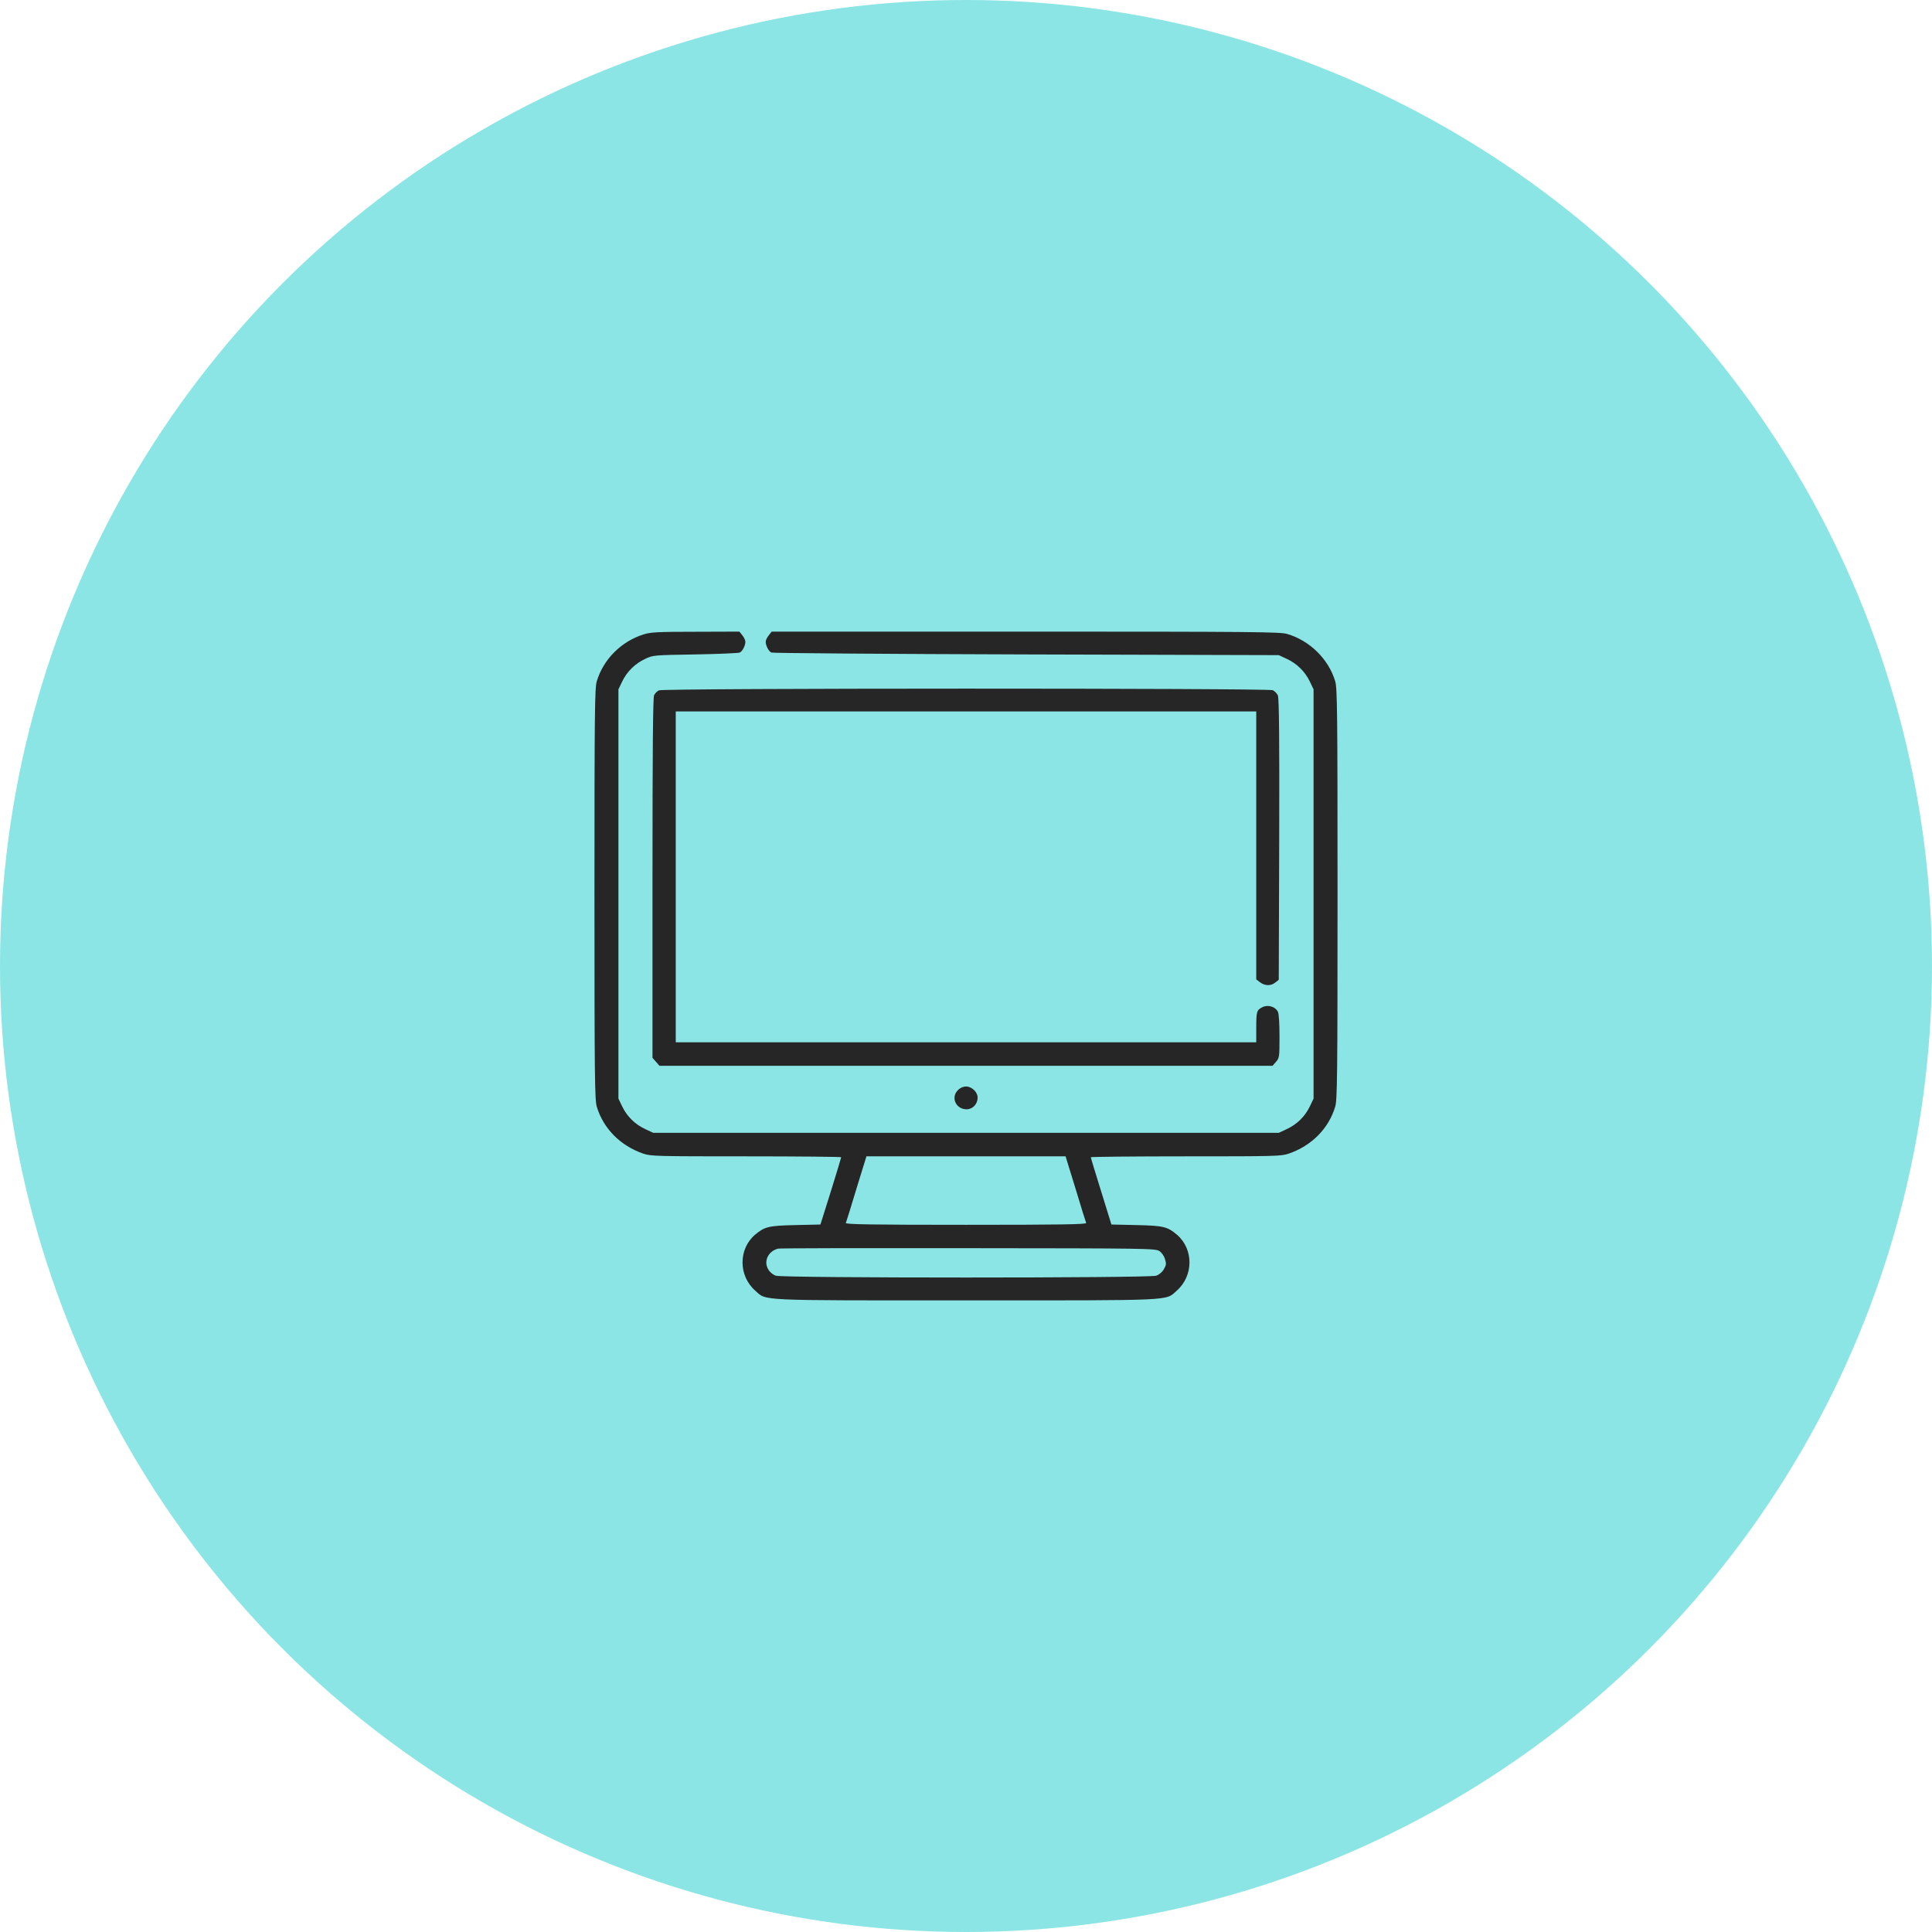
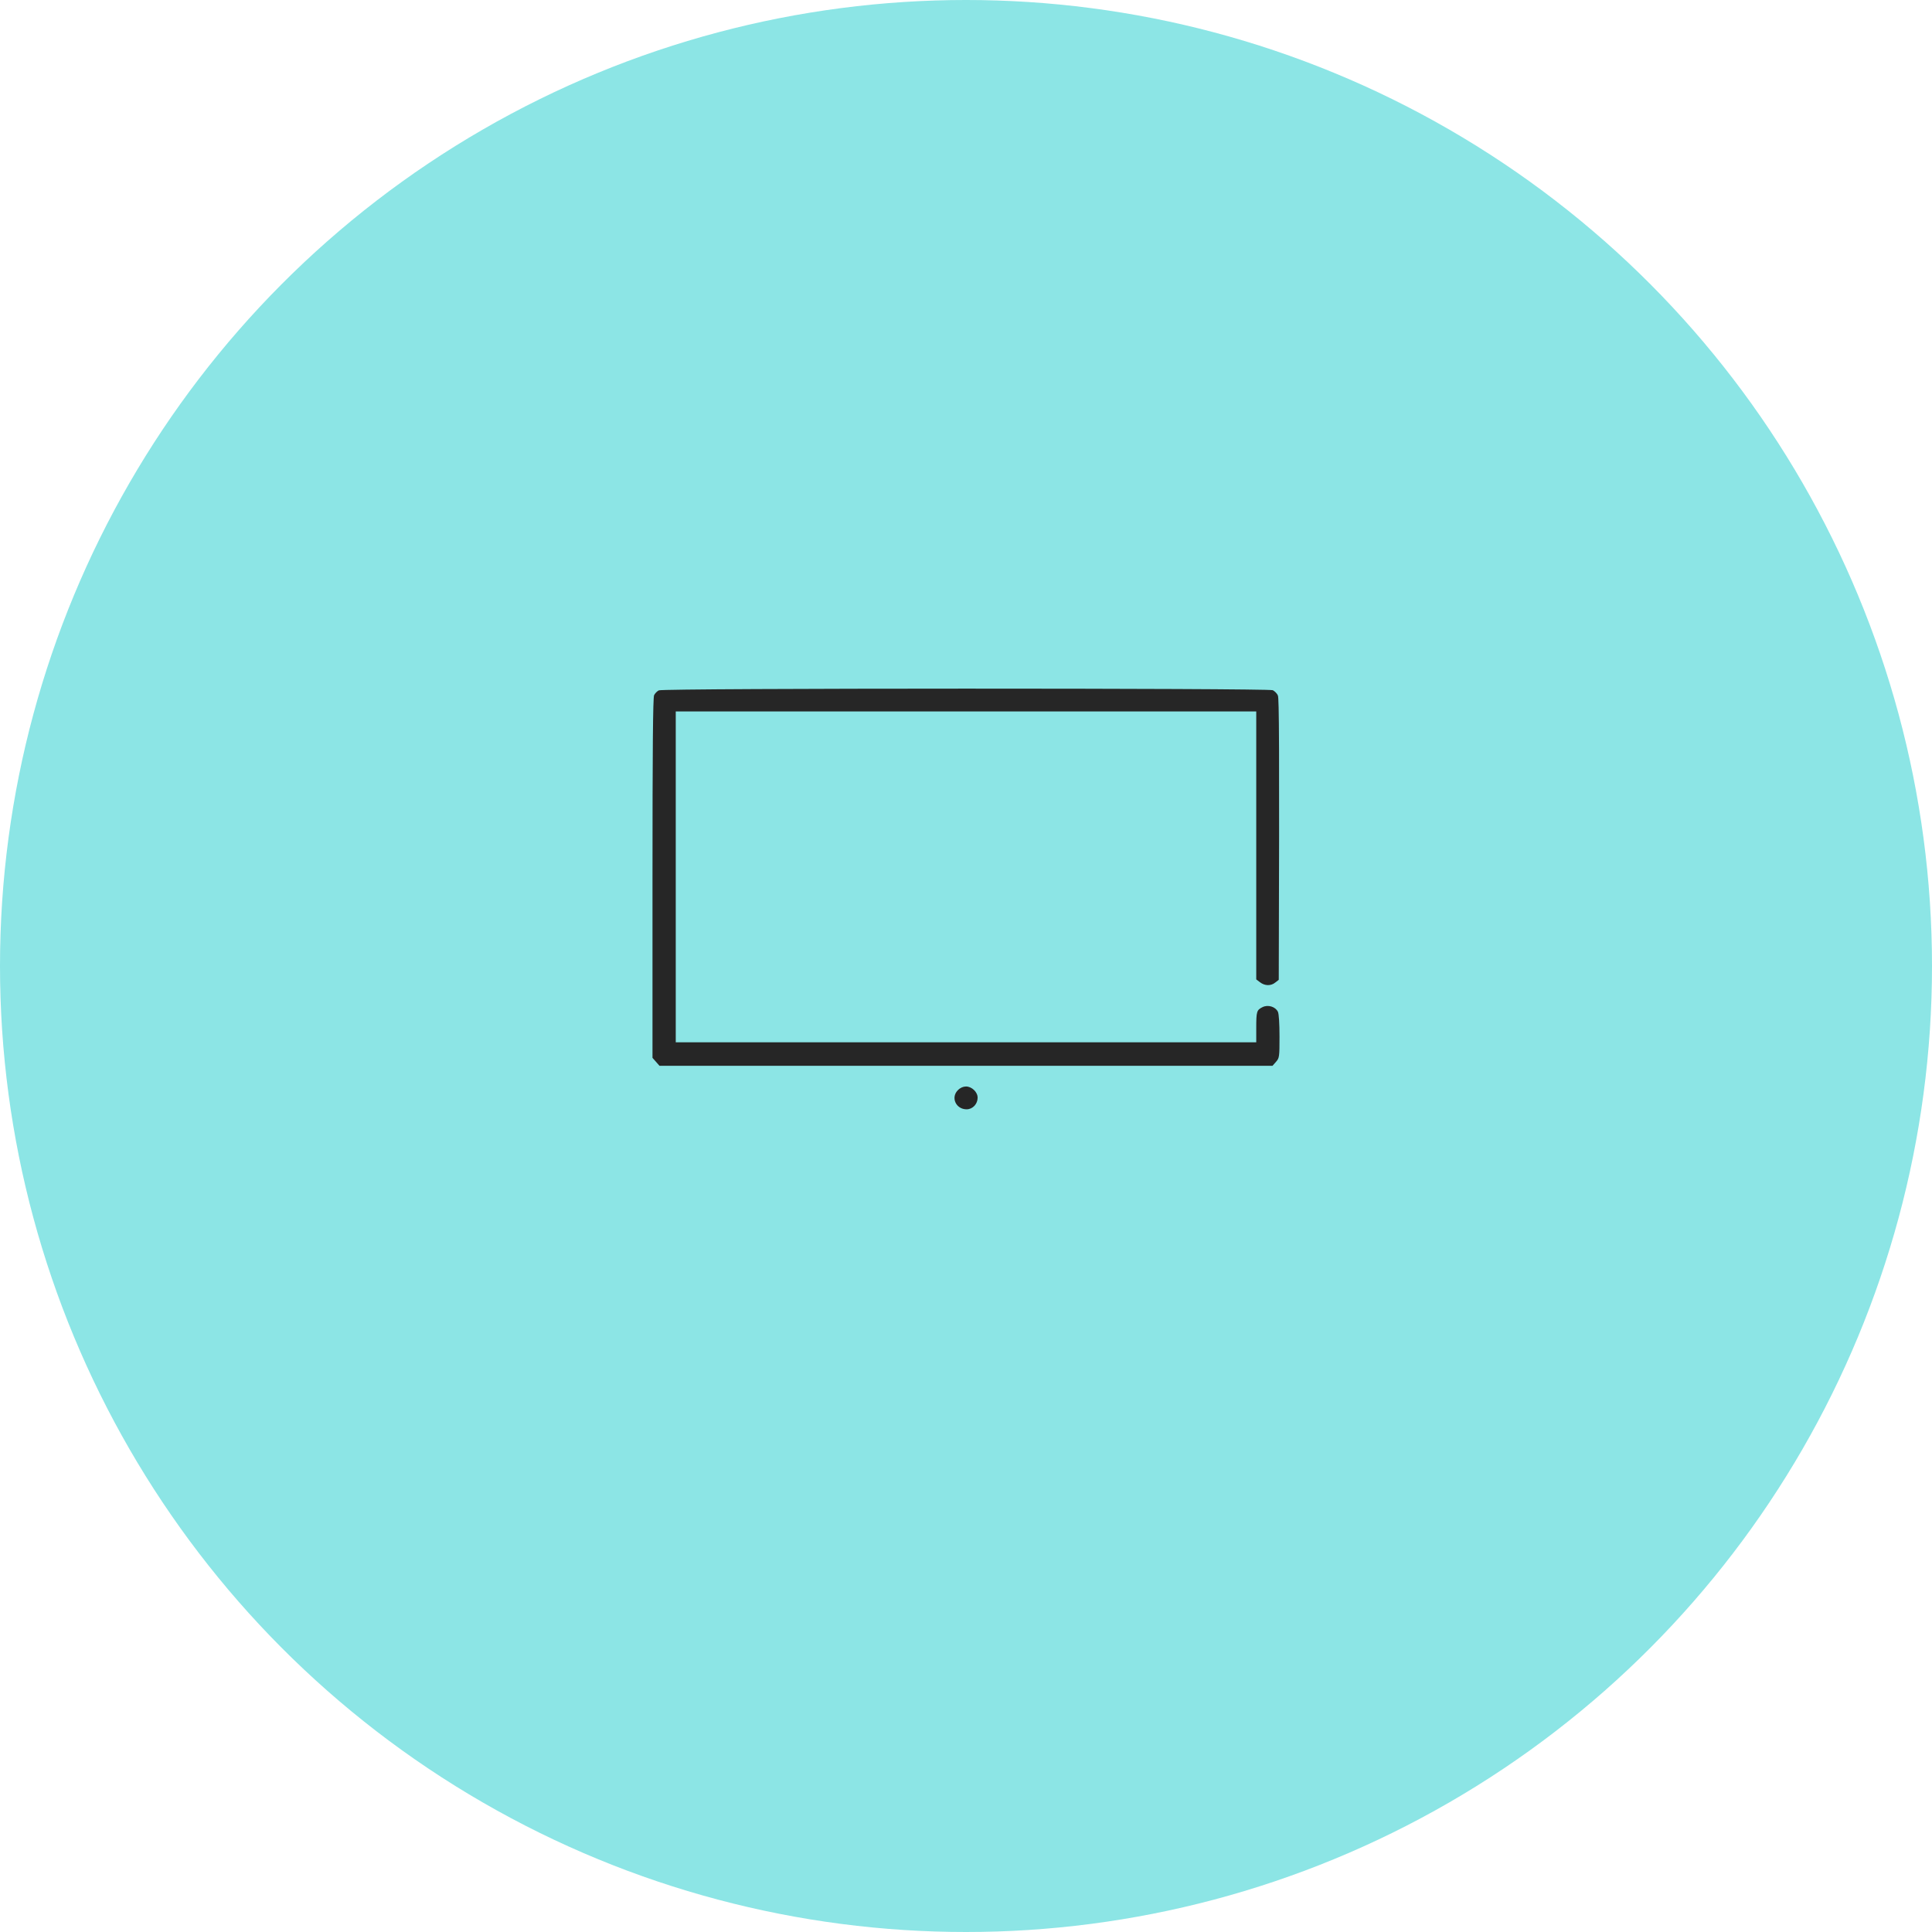
<svg xmlns="http://www.w3.org/2000/svg" width="52" height="52" viewBox="0 0 52 52" fill="none">
  <circle cx="26" cy="26" r="26" fill="#8CE5E5" />
-   <path d="M17.328 17.073C16.723 17.261 16.238 17.745 16.062 18.339C16.008 18.527 16 19.13 16 24.062C16 28.994 16.008 29.596 16.062 29.784C16.238 30.375 16.699 30.84 17.316 31.051C17.523 31.12 17.668 31.123 20.09 31.123C21.492 31.123 22.641 31.135 22.641 31.147C22.641 31.158 22.516 31.573 22.363 32.064L22.082 32.958L21.414 32.973C20.68 32.989 20.578 33.016 20.316 33.238C19.871 33.626 19.875 34.34 20.328 34.739C20.641 35.015 20.316 35 26 35C31.684 35 31.359 35.015 31.672 34.739C32.125 34.34 32.129 33.626 31.684 33.238C31.422 33.016 31.32 32.989 30.586 32.973L29.914 32.958L29.637 32.064C29.484 31.573 29.359 31.162 29.359 31.147C29.359 31.135 30.508 31.123 31.91 31.123C34.332 31.123 34.477 31.12 34.684 31.051C35.301 30.84 35.762 30.375 35.938 29.784C35.992 29.596 36 28.994 36 24.062C36 19.13 35.992 18.527 35.938 18.339C35.758 17.737 35.25 17.238 34.637 17.061C34.445 17.008 33.727 17 27.598 17H20.77L20.691 17.1C20.645 17.157 20.609 17.234 20.609 17.273C20.609 17.376 20.688 17.53 20.762 17.564C20.797 17.579 23.883 17.603 27.621 17.614L34.418 17.633L34.633 17.733C34.906 17.86 35.125 18.075 35.254 18.343L35.355 18.554V24.062V29.569L35.254 29.78C35.125 30.049 34.906 30.264 34.633 30.39L34.418 30.49H26H17.582L17.367 30.39C17.094 30.264 16.875 30.049 16.746 29.78L16.645 29.569V24.062V18.554L16.746 18.343C16.875 18.075 17.094 17.86 17.367 17.733C17.578 17.633 17.594 17.633 18.715 17.614C19.34 17.603 19.875 17.579 19.91 17.564C19.984 17.53 20.062 17.376 20.062 17.273C20.062 17.234 20.027 17.157 19.98 17.1L19.902 17L18.723 17.004C17.707 17.004 17.512 17.015 17.328 17.073ZM28.949 31.995C29.094 32.478 29.223 32.893 29.234 32.916C29.246 32.954 28.582 32.966 26 32.966C23.418 32.966 22.754 32.954 22.766 32.916C22.777 32.893 22.906 32.478 23.051 31.995L23.32 31.123H26H28.68L28.949 31.995ZM31.203 33.672C31.266 33.71 31.332 33.806 31.355 33.887C31.395 34.014 31.391 34.052 31.324 34.163C31.281 34.24 31.199 34.309 31.117 34.336C30.922 34.401 21.078 34.401 20.883 34.336C20.801 34.309 20.719 34.24 20.676 34.163C20.547 33.944 20.676 33.676 20.941 33.607C20.984 33.595 23.285 33.591 26.059 33.595C30.902 33.599 31.102 33.603 31.203 33.672Z" fill="#262626" />
-   <path d="M17.734 18.581C17.688 18.601 17.629 18.662 17.605 18.712C17.574 18.781 17.562 20.17 17.562 23.64V28.472L17.656 28.579L17.75 28.686H26H34.25L34.344 28.579C34.434 28.475 34.438 28.449 34.438 27.9C34.438 27.55 34.422 27.29 34.395 27.232C34.328 27.094 34.125 27.032 33.977 27.109C33.824 27.186 33.812 27.224 33.812 27.673V28.053H26H18.188V23.601V19.149H26H33.812V22.753V26.361L33.914 26.438C34.043 26.537 34.207 26.541 34.324 26.445L34.418 26.372L34.43 22.596C34.438 19.951 34.426 18.792 34.395 18.723C34.375 18.666 34.309 18.604 34.258 18.577C34.125 18.52 17.855 18.52 17.734 18.581Z" fill="#262626" />
+   <path d="M17.734 18.581C17.688 18.601 17.629 18.662 17.605 18.712C17.574 18.781 17.562 20.17 17.562 23.64V28.472L17.656 28.579L17.75 28.686H26H34.25L34.344 28.579C34.434 28.475 34.438 28.449 34.438 27.9C34.438 27.55 34.422 27.29 34.395 27.232C34.328 27.094 34.125 27.032 33.977 27.109C33.824 27.186 33.812 27.224 33.812 27.673V28.053H26H18.188V23.601V19.149H26H33.812V22.753V26.361L33.914 26.438C34.043 26.537 34.207 26.541 34.324 26.445L34.418 26.372C34.438 19.951 34.426 18.792 34.395 18.723C34.375 18.666 34.309 18.604 34.258 18.577C34.125 18.52 17.855 18.52 17.734 18.581Z" fill="#262626" />
  <path d="M25.785 29.339C25.582 29.535 25.727 29.857 26.016 29.857C26.18 29.857 26.313 29.715 26.313 29.543C26.313 29.393 26.156 29.243 26 29.243C25.926 29.243 25.844 29.278 25.785 29.339Z" fill="#262626" />
</svg>